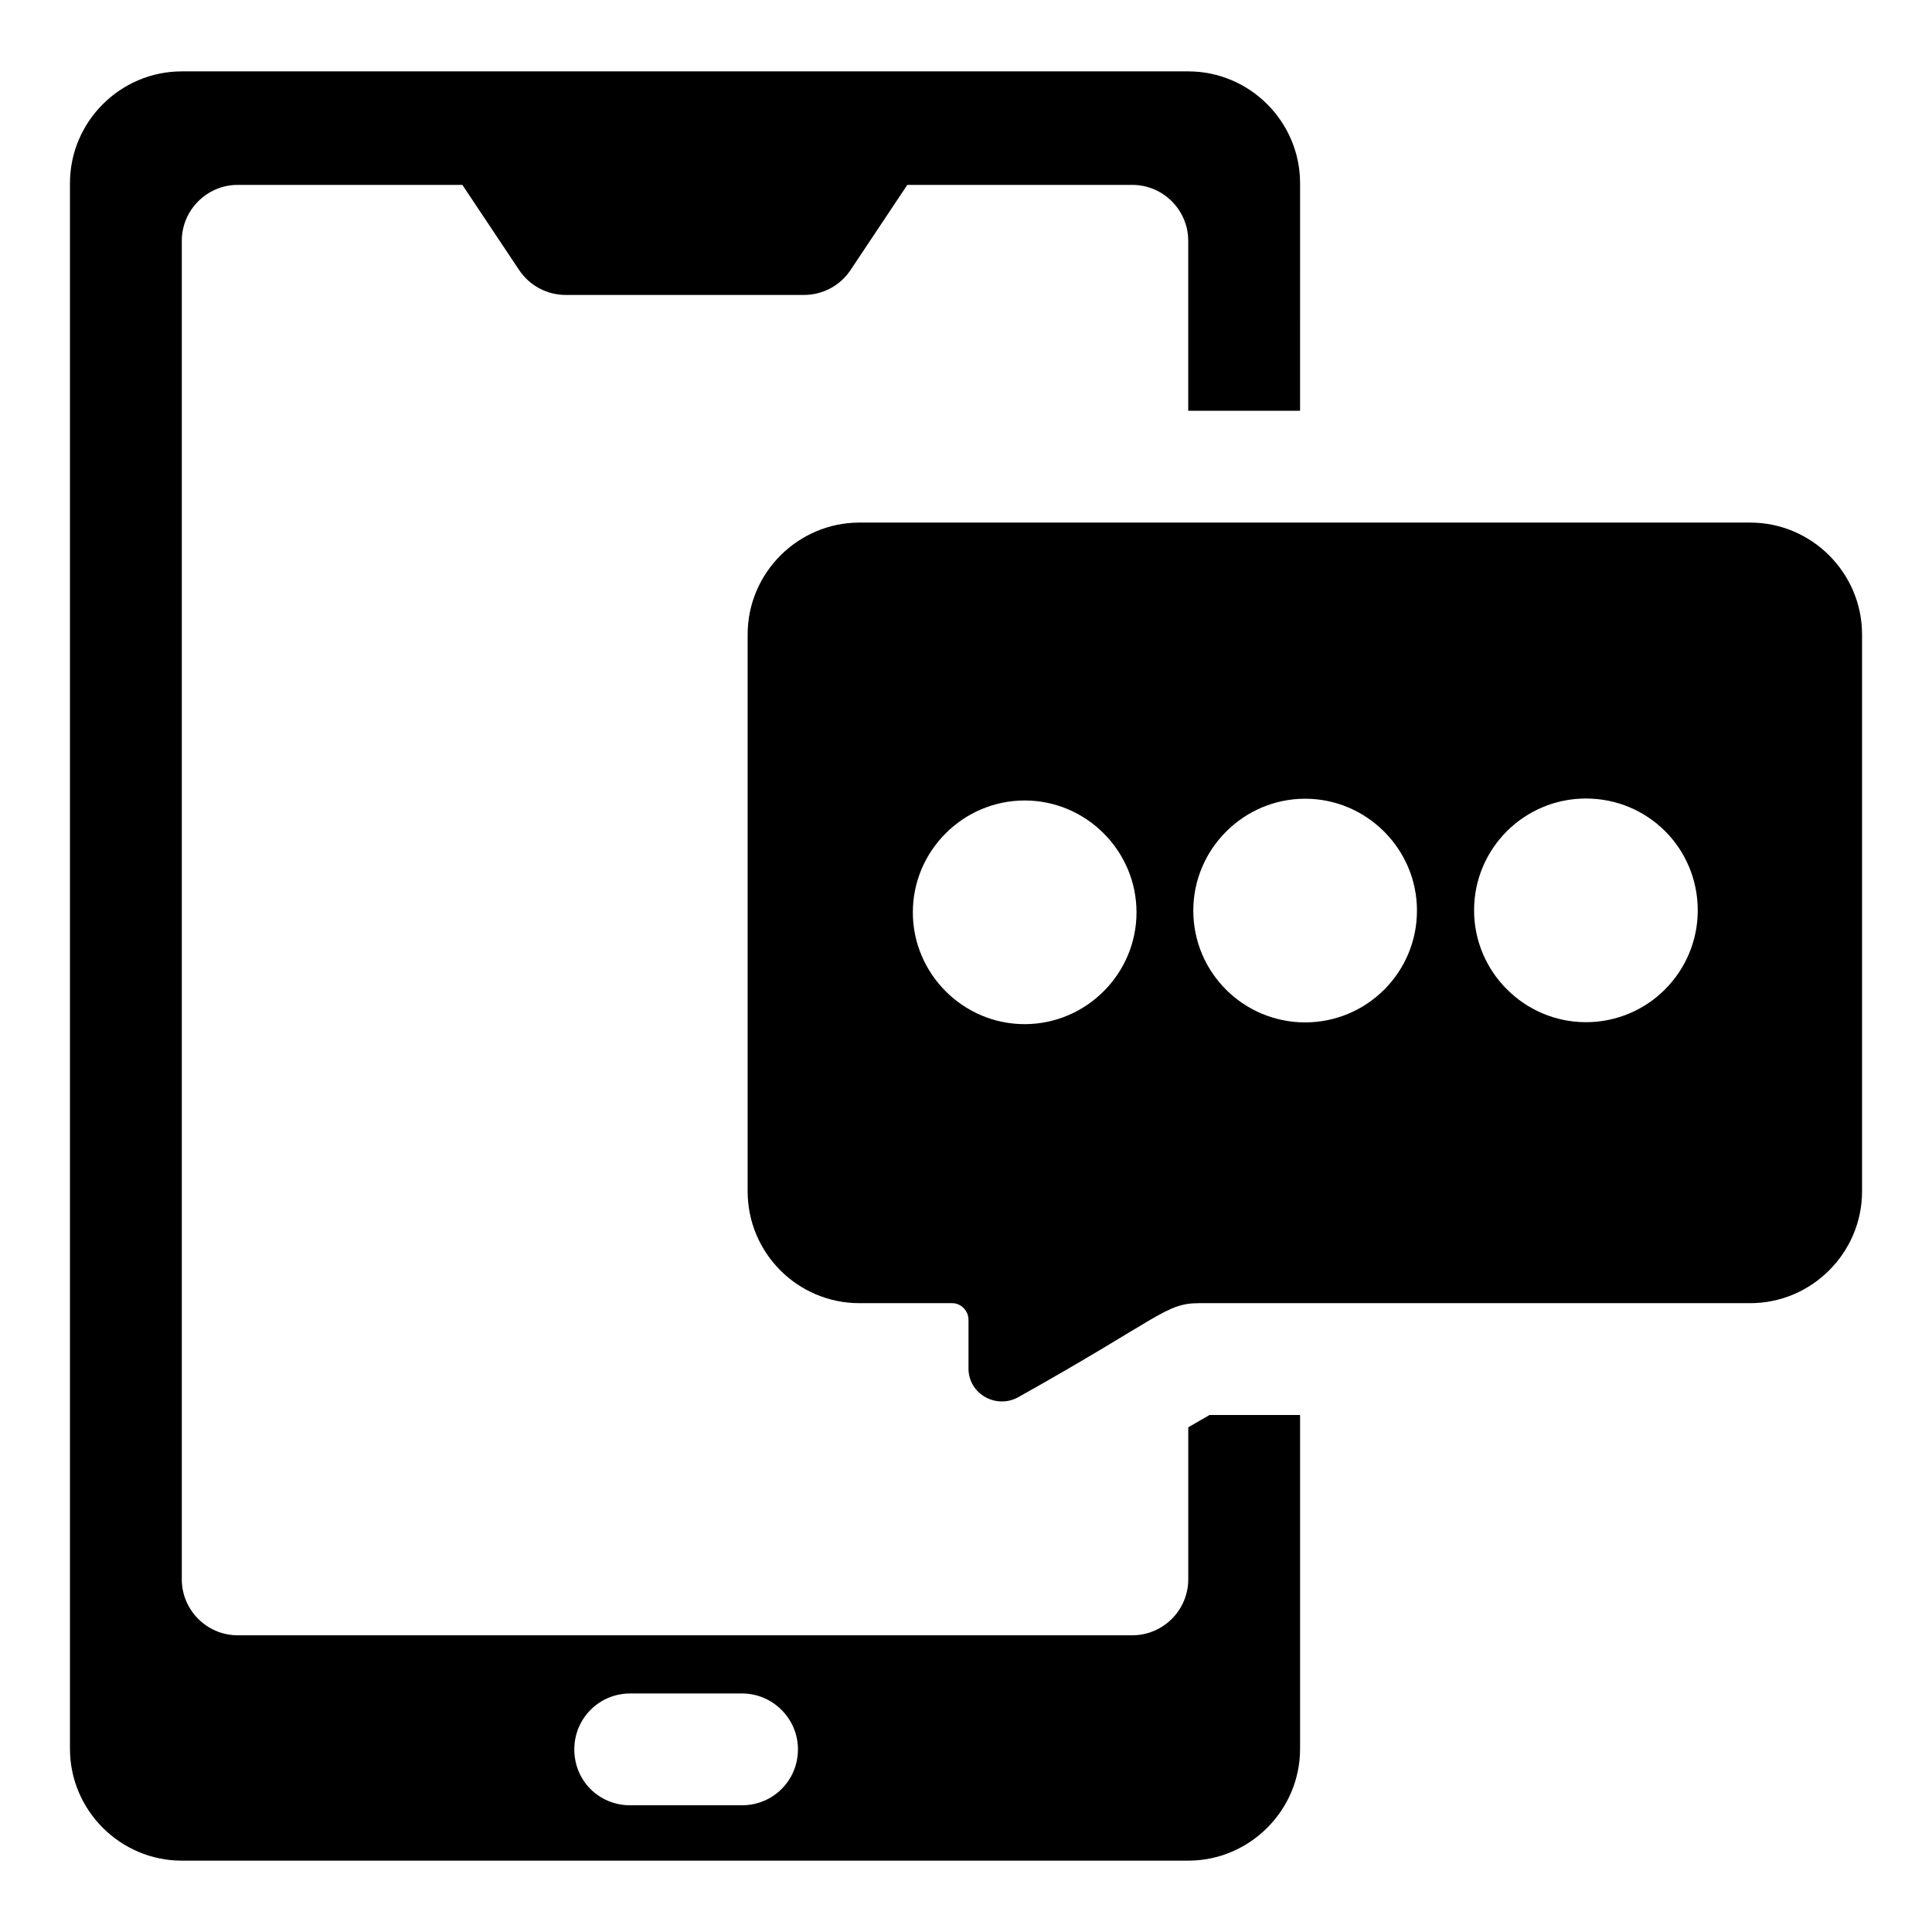
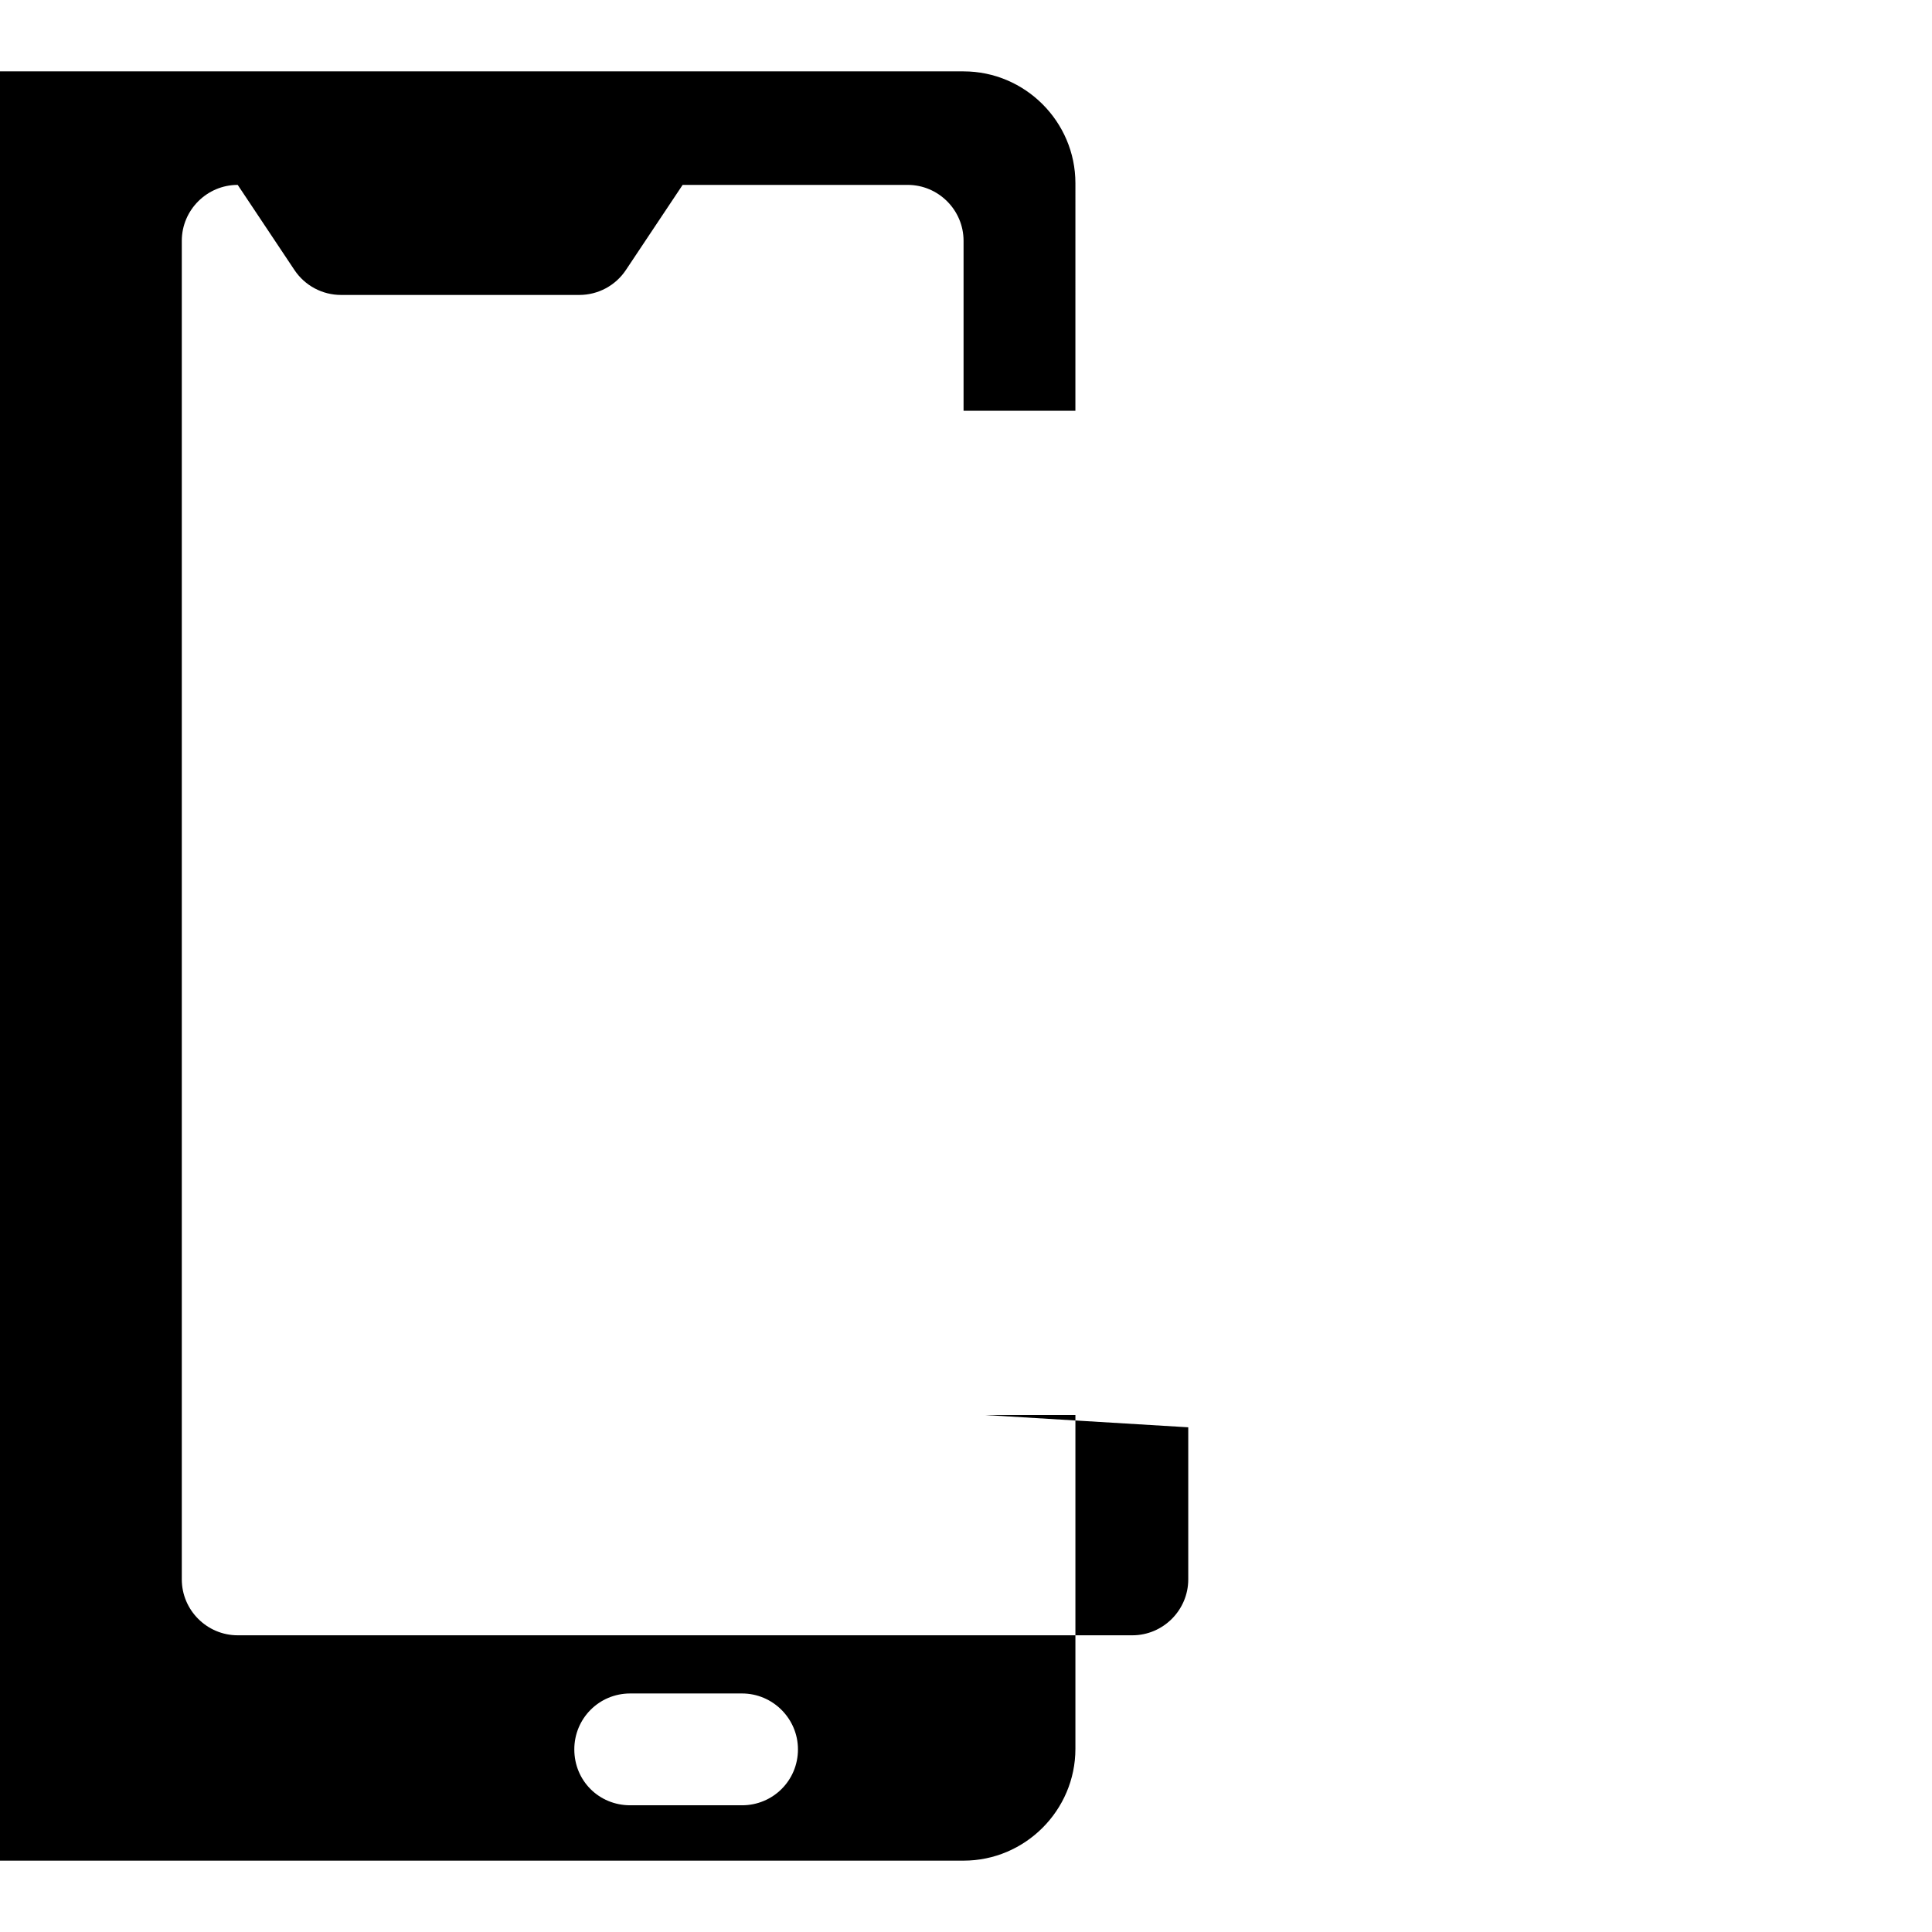
<svg xmlns="http://www.w3.org/2000/svg" fill="#000000" width="800px" height="800px" version="1.1" viewBox="144 144 512 512">
  <g>
-     <path d="m458.9 522.25v40.305c0 8.148-6.668 14.816-14.816 14.816h-237.09c-8.148 0-14.816-6.668-14.816-14.816v-354.74c0-8.148 6.668-14.816 14.816-14.816h59.539l15.043 22.566c2.75 4.121 7.375 6.598 12.328 6.598h63.168c4.953 0 9.582-2.477 12.328-6.598l15.043-22.566h59.633c8.152 0 14.816 6.668 14.816 14.816v45.047h29.637l0.004-60.309c0-16.301-13.336-29.637-29.637-29.637h-266.72c-16.301 0-29.637 13.336-29.637 29.637v414.9c0 16.301 13.336 29.637 29.637 29.637h266.72c16.301 0 29.637-13.336 29.637-29.637v-88.461h-24.004zm-118.25 100.17h-29.637c-8.297 0-14.816-6.519-14.816-14.816 0-8.148 6.519-14.816 14.816-14.816h29.637c8.148 0 14.816 6.668 14.816 14.816 0 8.297-6.668 14.816-14.816 14.816z" />
-     <path d="m607.82 282.49h-236.05c-16.301 0-29.637 13.336-29.637 29.637v147.59c0 16.367 13.27 29.637 29.637 29.637h24.598c2.371 0 4.297 2.074 4.297 4.445v12.891c0 6.816 7.559 10.965 13.484 7.41 37.445-20.977 38.703-24.746 47.637-24.746h146.04c16.301 0 29.637-13.336 29.637-29.637v-147.59c0-16.301-13.336-29.637-29.637-29.637zm-192.27 132.92c-16.301 0-29.637-13.336-29.637-29.637 0-16.301 13.336-29.637 29.637-29.637s29.637 13.336 29.637 29.637c0 16.301-13.336 29.637-29.637 29.637zm74.324-0.465c-16.301 0-29.637-13.188-29.637-29.637 0-16.301 13.336-29.637 29.637-29.637 16.301 0 29.637 13.336 29.637 29.637-0.004 16.449-13.34 29.637-29.637 29.637zm74.41-0.055c-16.301 0-29.637-13.336-29.637-29.637 0-16.449 13.336-29.637 29.637-29.637 16.449 0 29.637 13.188 29.637 29.637 0 16.301-13.188 29.637-29.637 29.637z" />
+     <path d="m458.9 522.25v40.305c0 8.148-6.668 14.816-14.816 14.816h-237.09c-8.148 0-14.816-6.668-14.816-14.816v-354.74c0-8.148 6.668-14.816 14.816-14.816l15.043 22.566c2.75 4.121 7.375 6.598 12.328 6.598h63.168c4.953 0 9.582-2.477 12.328-6.598l15.043-22.566h59.633c8.152 0 14.816 6.668 14.816 14.816v45.047h29.637l0.004-60.309c0-16.301-13.336-29.637-29.637-29.637h-266.72c-16.301 0-29.637 13.336-29.637 29.637v414.9c0 16.301 13.336 29.637 29.637 29.637h266.72c16.301 0 29.637-13.336 29.637-29.637v-88.461h-24.004zm-118.25 100.17h-29.637c-8.297 0-14.816-6.519-14.816-14.816 0-8.148 6.519-14.816 14.816-14.816h29.637c8.148 0 14.816 6.668 14.816 14.816 0 8.297-6.668 14.816-14.816 14.816z" />
  </g>
</svg>